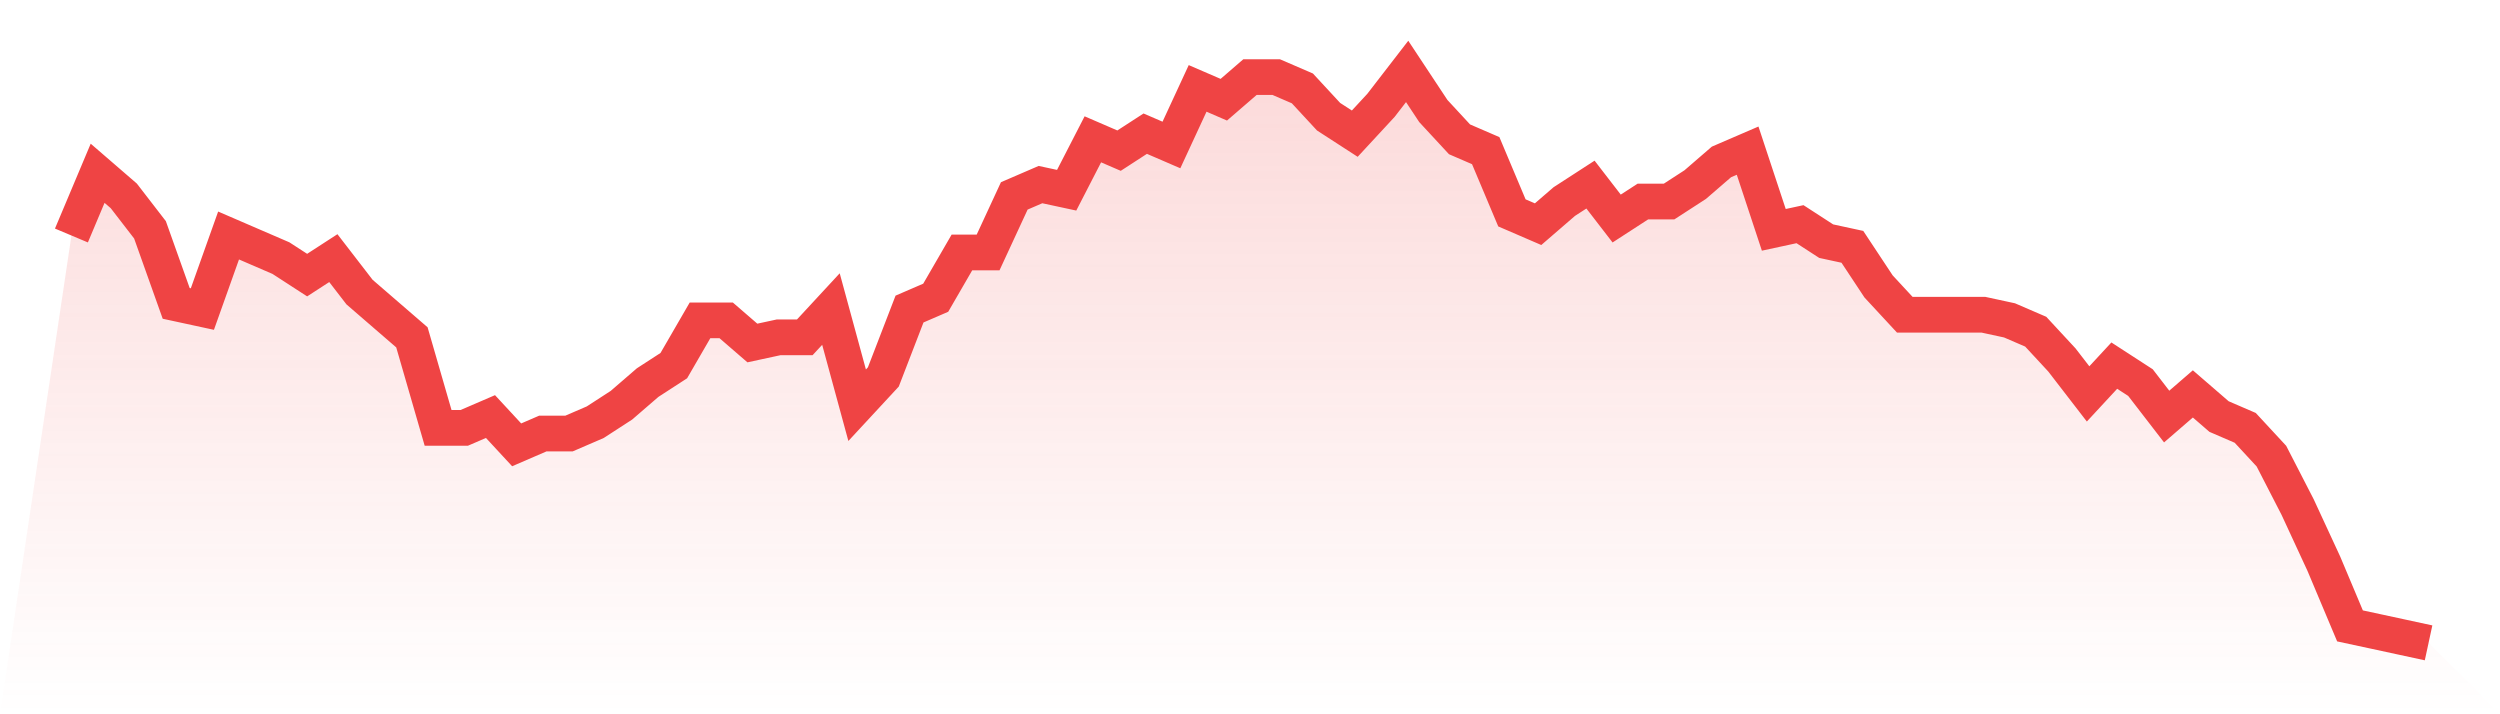
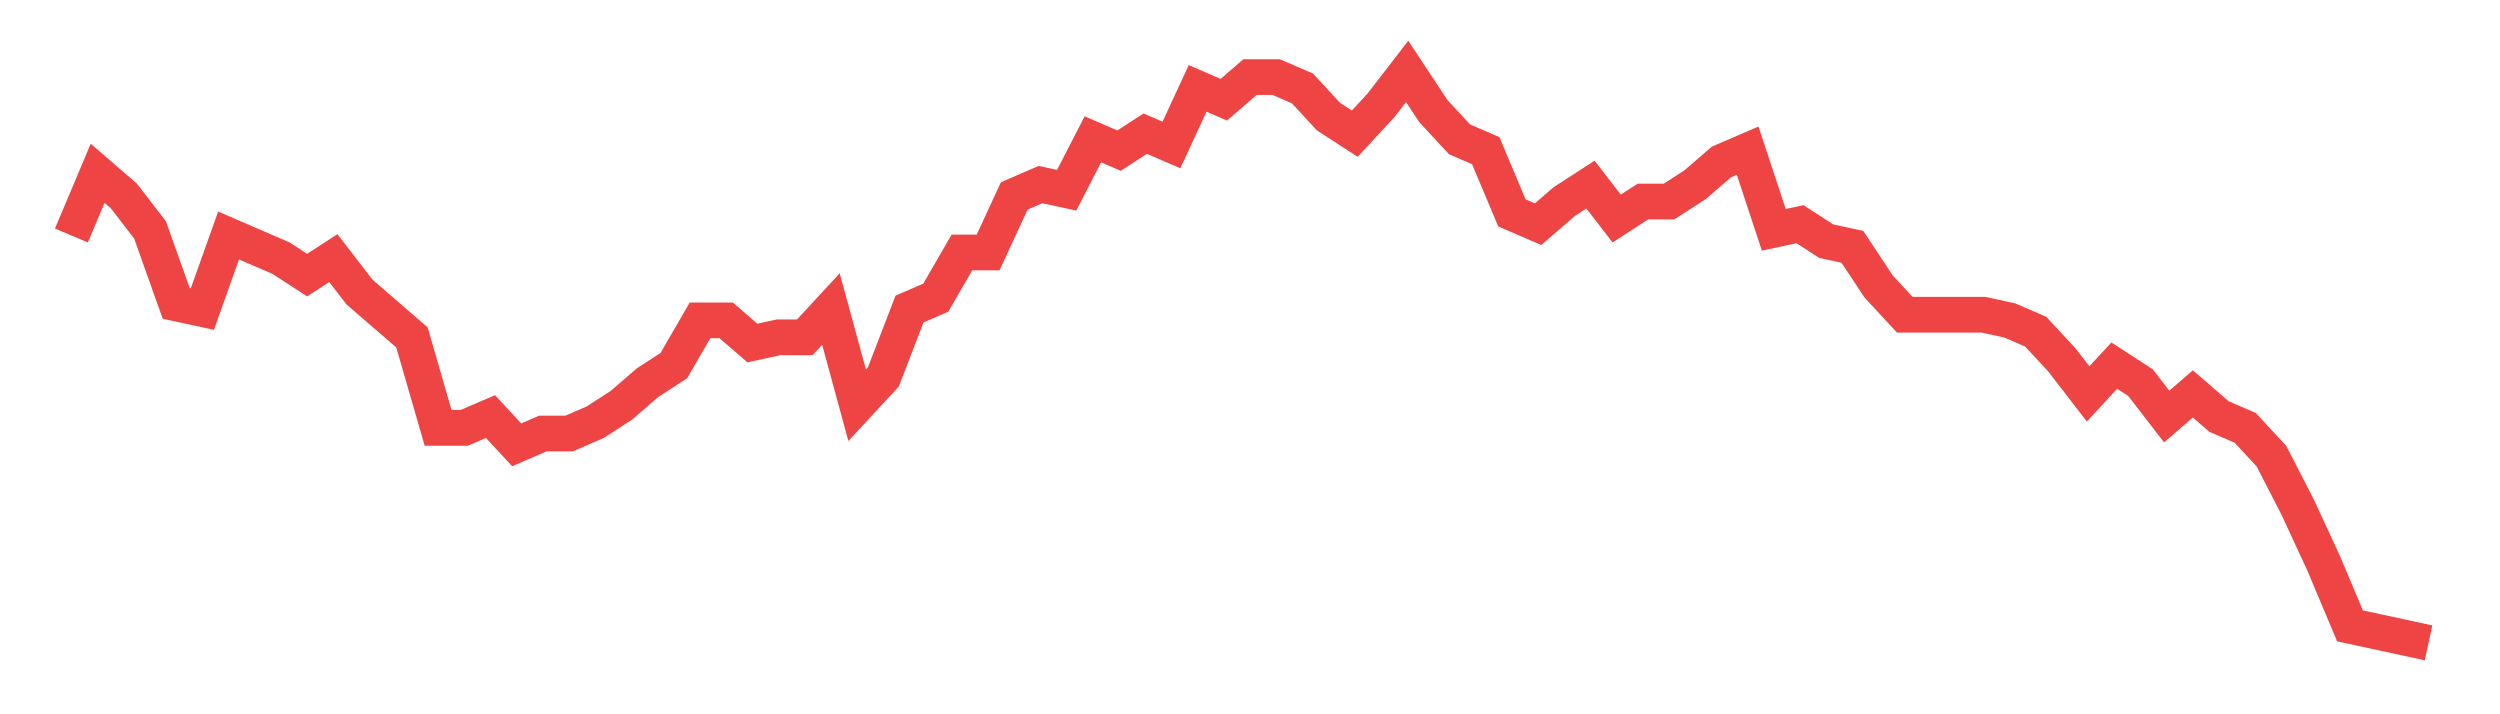
<svg xmlns="http://www.w3.org/2000/svg" viewBox="0 0 140 40">
  <defs>
    <linearGradient id="gradient" x1="0" x2="0" y1="0" y2="1">
      <stop offset="0%" stop-color="#ef4444" stop-opacity="0.2" />
      <stop offset="100%" stop-color="#ef4444" stop-opacity="0" />
    </linearGradient>
  </defs>
-   <path d="M4,13.188 L4,13.188 L5.467,9.703 L6.933,10.97 L8.4,12.871 L9.867,16.99 L11.333,17.307 L12.8,13.188 L14.267,13.822 L15.733,14.455 L17.2,15.406 L18.667,14.455 L20.133,16.356 L21.6,17.624 L23.067,18.891 L24.533,23.96 L26,23.96 L27.467,23.327 L28.933,24.911 L30.4,24.277 L31.867,24.277 L33.333,23.644 L34.8,22.693 L36.267,21.426 L37.733,20.475 L39.2,17.941 L40.667,17.941 L42.133,19.208 L43.6,18.891 L45.067,18.891 L46.533,17.307 L48,22.693 L49.467,21.109 L50.933,17.307 L52.4,16.673 L53.867,14.139 L55.333,14.139 L56.8,10.97 L58.267,10.337 L59.733,10.653 L61.2,7.802 L62.667,8.436 L64.133,7.485 L65.6,8.119 L67.067,4.95 L68.533,5.584 L70,4.317 L71.467,4.317 L72.933,4.95 L74.4,6.535 L75.867,7.485 L77.333,5.901 L78.8,4 L80.267,6.218 L81.733,7.802 L83.2,8.436 L84.667,11.921 L86.133,12.554 L87.6,11.287 L89.067,10.337 L90.533,12.238 L92,11.287 L93.467,11.287 L94.933,10.337 L96.4,9.069 L97.867,8.436 L99.333,12.871 L100.8,12.554 L102.267,13.505 L103.733,13.822 L105.2,16.04 L106.667,17.624 L108.133,17.624 L109.6,17.624 L111.067,17.624 L112.533,17.941 L114,18.574 L115.467,20.158 L116.933,22.059 L118.4,20.475 L119.867,21.426 L121.333,23.327 L122.8,22.059 L124.267,23.327 L125.733,23.96 L127.2,25.545 L128.667,28.396 L130.133,31.564 L131.6,35.05 L133.067,35.366 L134.533,35.683 L136,36 L140,40 L0,40 z" fill="url(#gradient)" />
  <path d="M4,13.188 L4,13.188 L5.467,9.703 L6.933,10.97 L8.4,12.871 L9.867,16.99 L11.333,17.307 L12.8,13.188 L14.267,13.822 L15.733,14.455 L17.2,15.406 L18.667,14.455 L20.133,16.356 L21.6,17.624 L23.067,18.891 L24.533,23.96 L26,23.96 L27.467,23.327 L28.933,24.911 L30.4,24.277 L31.867,24.277 L33.333,23.644 L34.8,22.693 L36.267,21.426 L37.733,20.475 L39.2,17.941 L40.667,17.941 L42.133,19.208 L43.6,18.891 L45.067,18.891 L46.533,17.307 L48,22.693 L49.467,21.109 L50.933,17.307 L52.4,16.673 L53.867,14.139 L55.333,14.139 L56.8,10.97 L58.267,10.337 L59.733,10.653 L61.2,7.802 L62.667,8.436 L64.133,7.485 L65.6,8.119 L67.067,4.95 L68.533,5.584 L70,4.317 L71.467,4.317 L72.933,4.95 L74.4,6.535 L75.867,7.485 L77.333,5.901 L78.8,4 L80.267,6.218 L81.733,7.802 L83.2,8.436 L84.667,11.921 L86.133,12.554 L87.6,11.287 L89.067,10.337 L90.533,12.238 L92,11.287 L93.467,11.287 L94.933,10.337 L96.4,9.069 L97.867,8.436 L99.333,12.871 L100.8,12.554 L102.267,13.505 L103.733,13.822 L105.2,16.04 L106.667,17.624 L108.133,17.624 L109.6,17.624 L111.067,17.624 L112.533,17.941 L114,18.574 L115.467,20.158 L116.933,22.059 L118.4,20.475 L119.867,21.426 L121.333,23.327 L122.8,22.059 L124.267,23.327 L125.733,23.96 L127.2,25.545 L128.667,28.396 L130.133,31.564 L131.6,35.05 L133.067,35.366 L134.533,35.683 L136,36" fill="none" stroke="#ef4444" stroke-width="2" />
</svg>